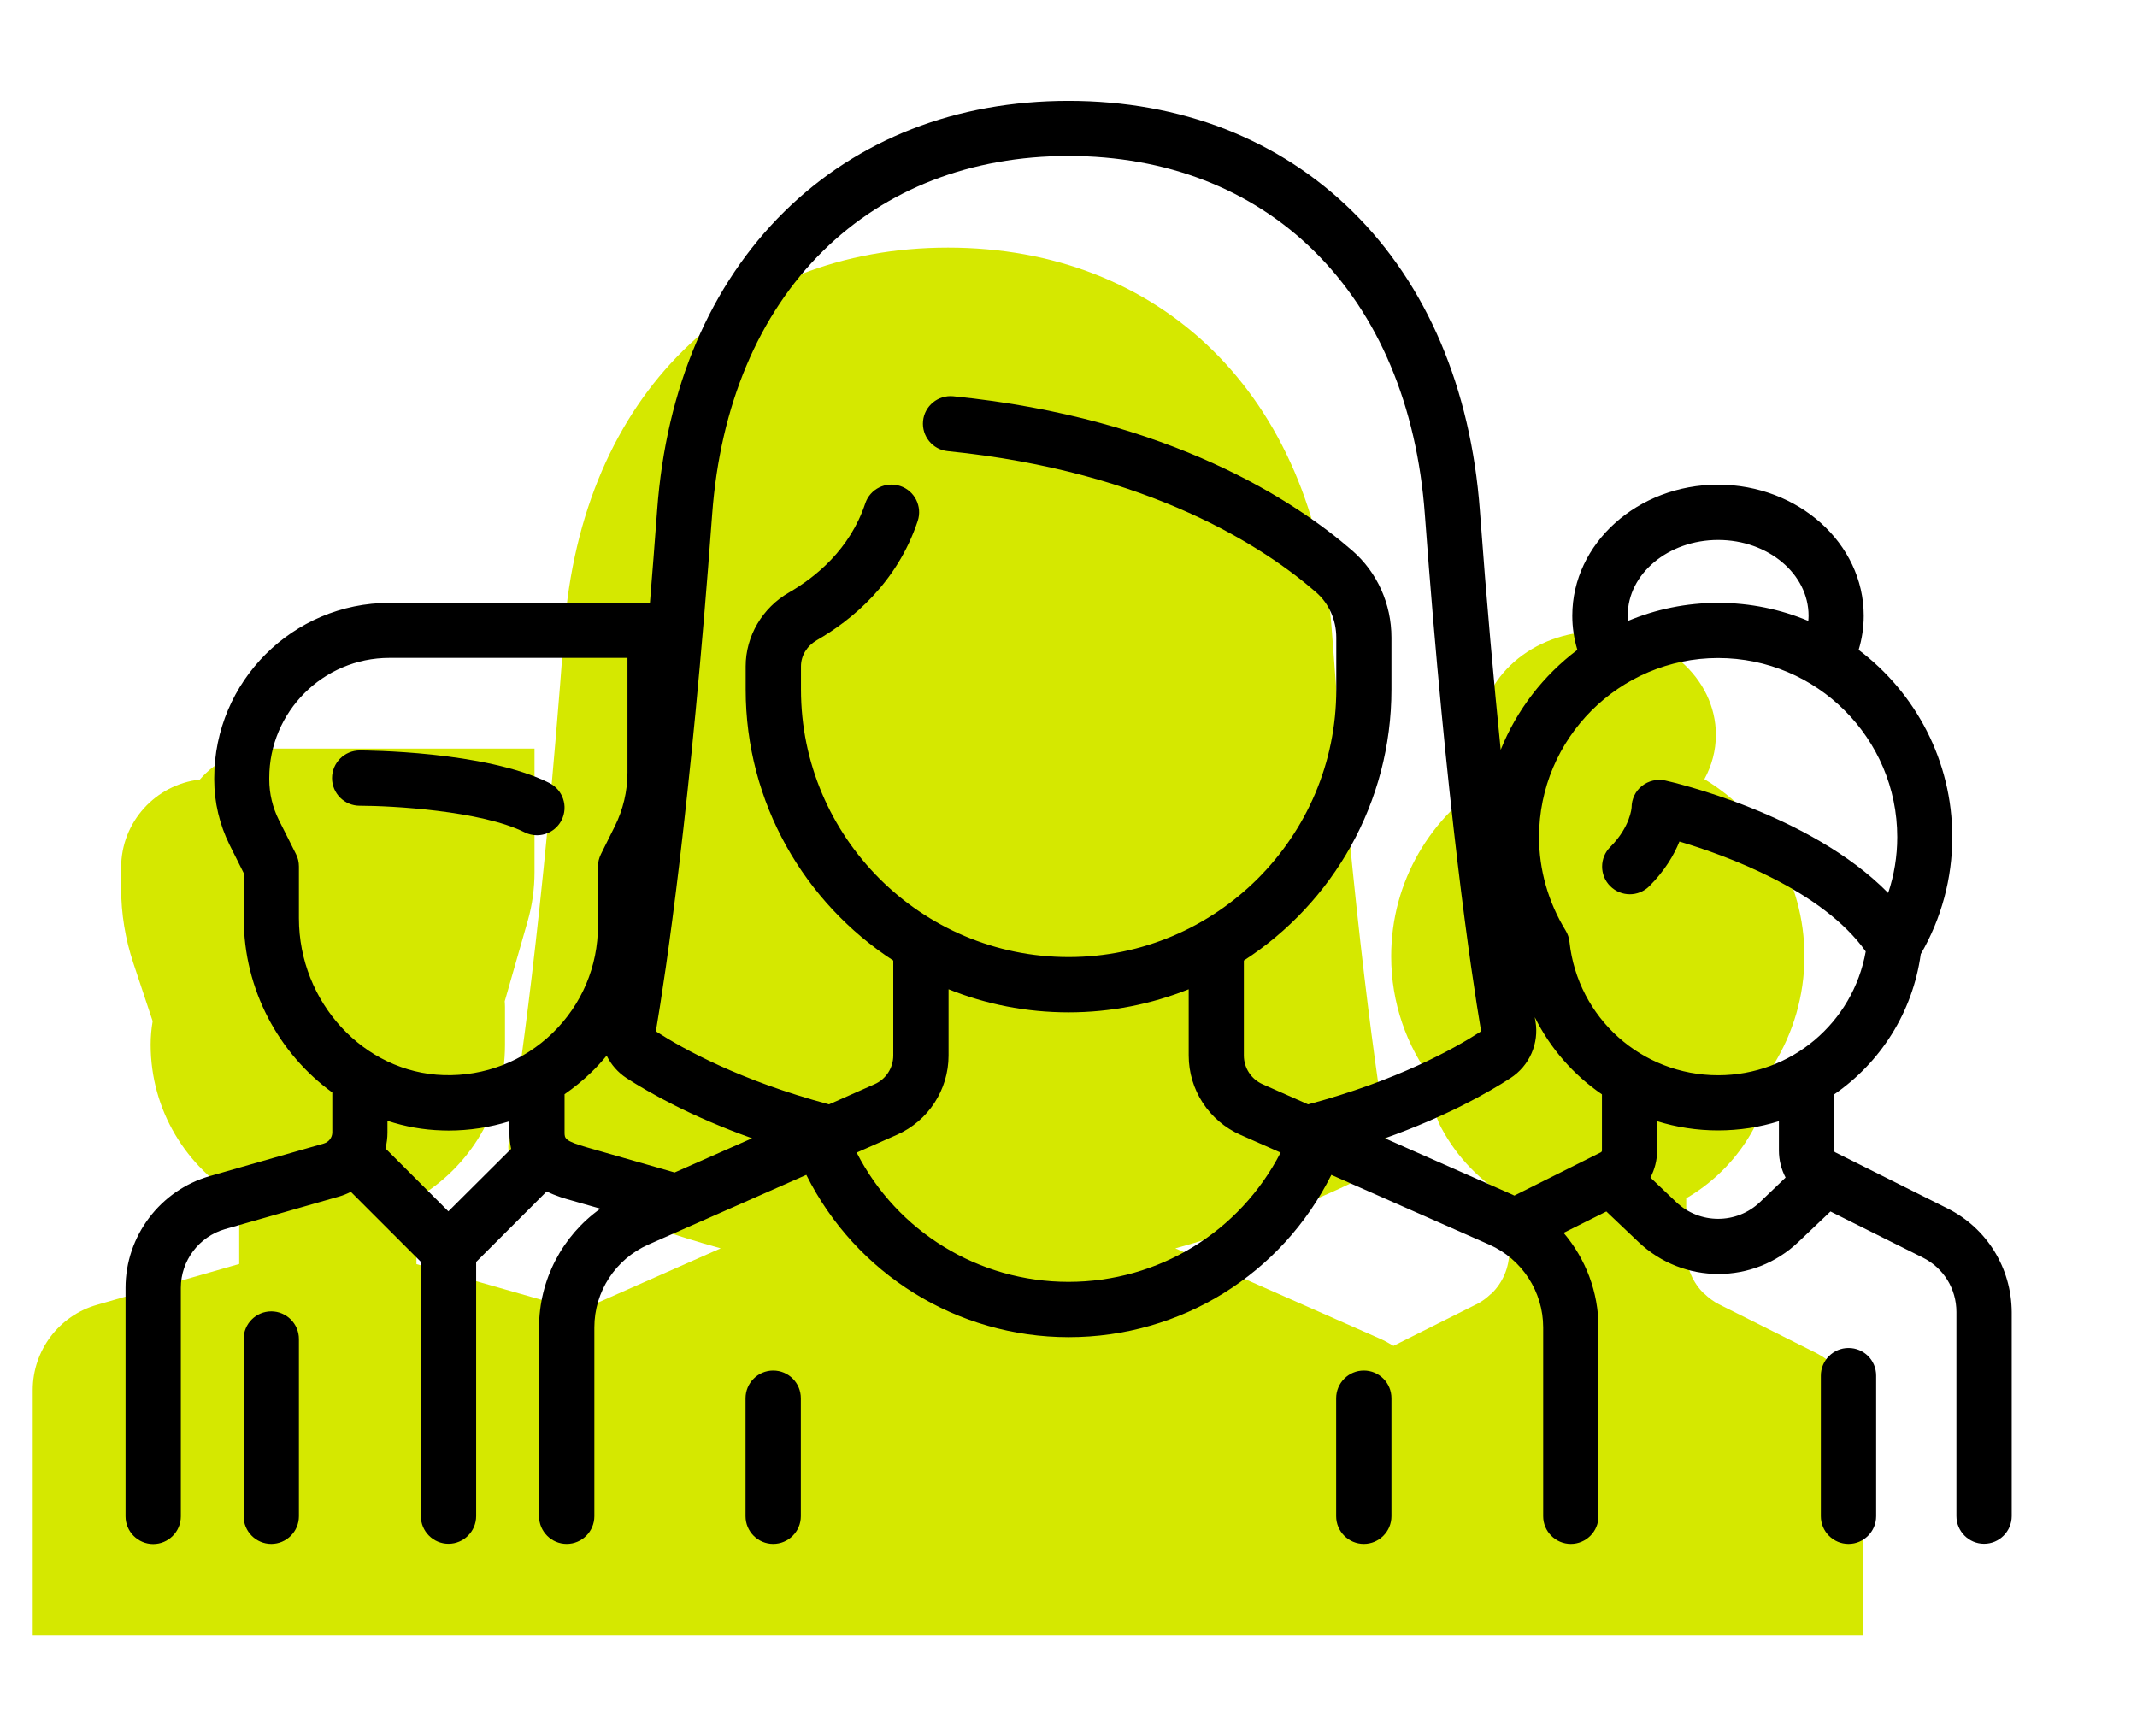
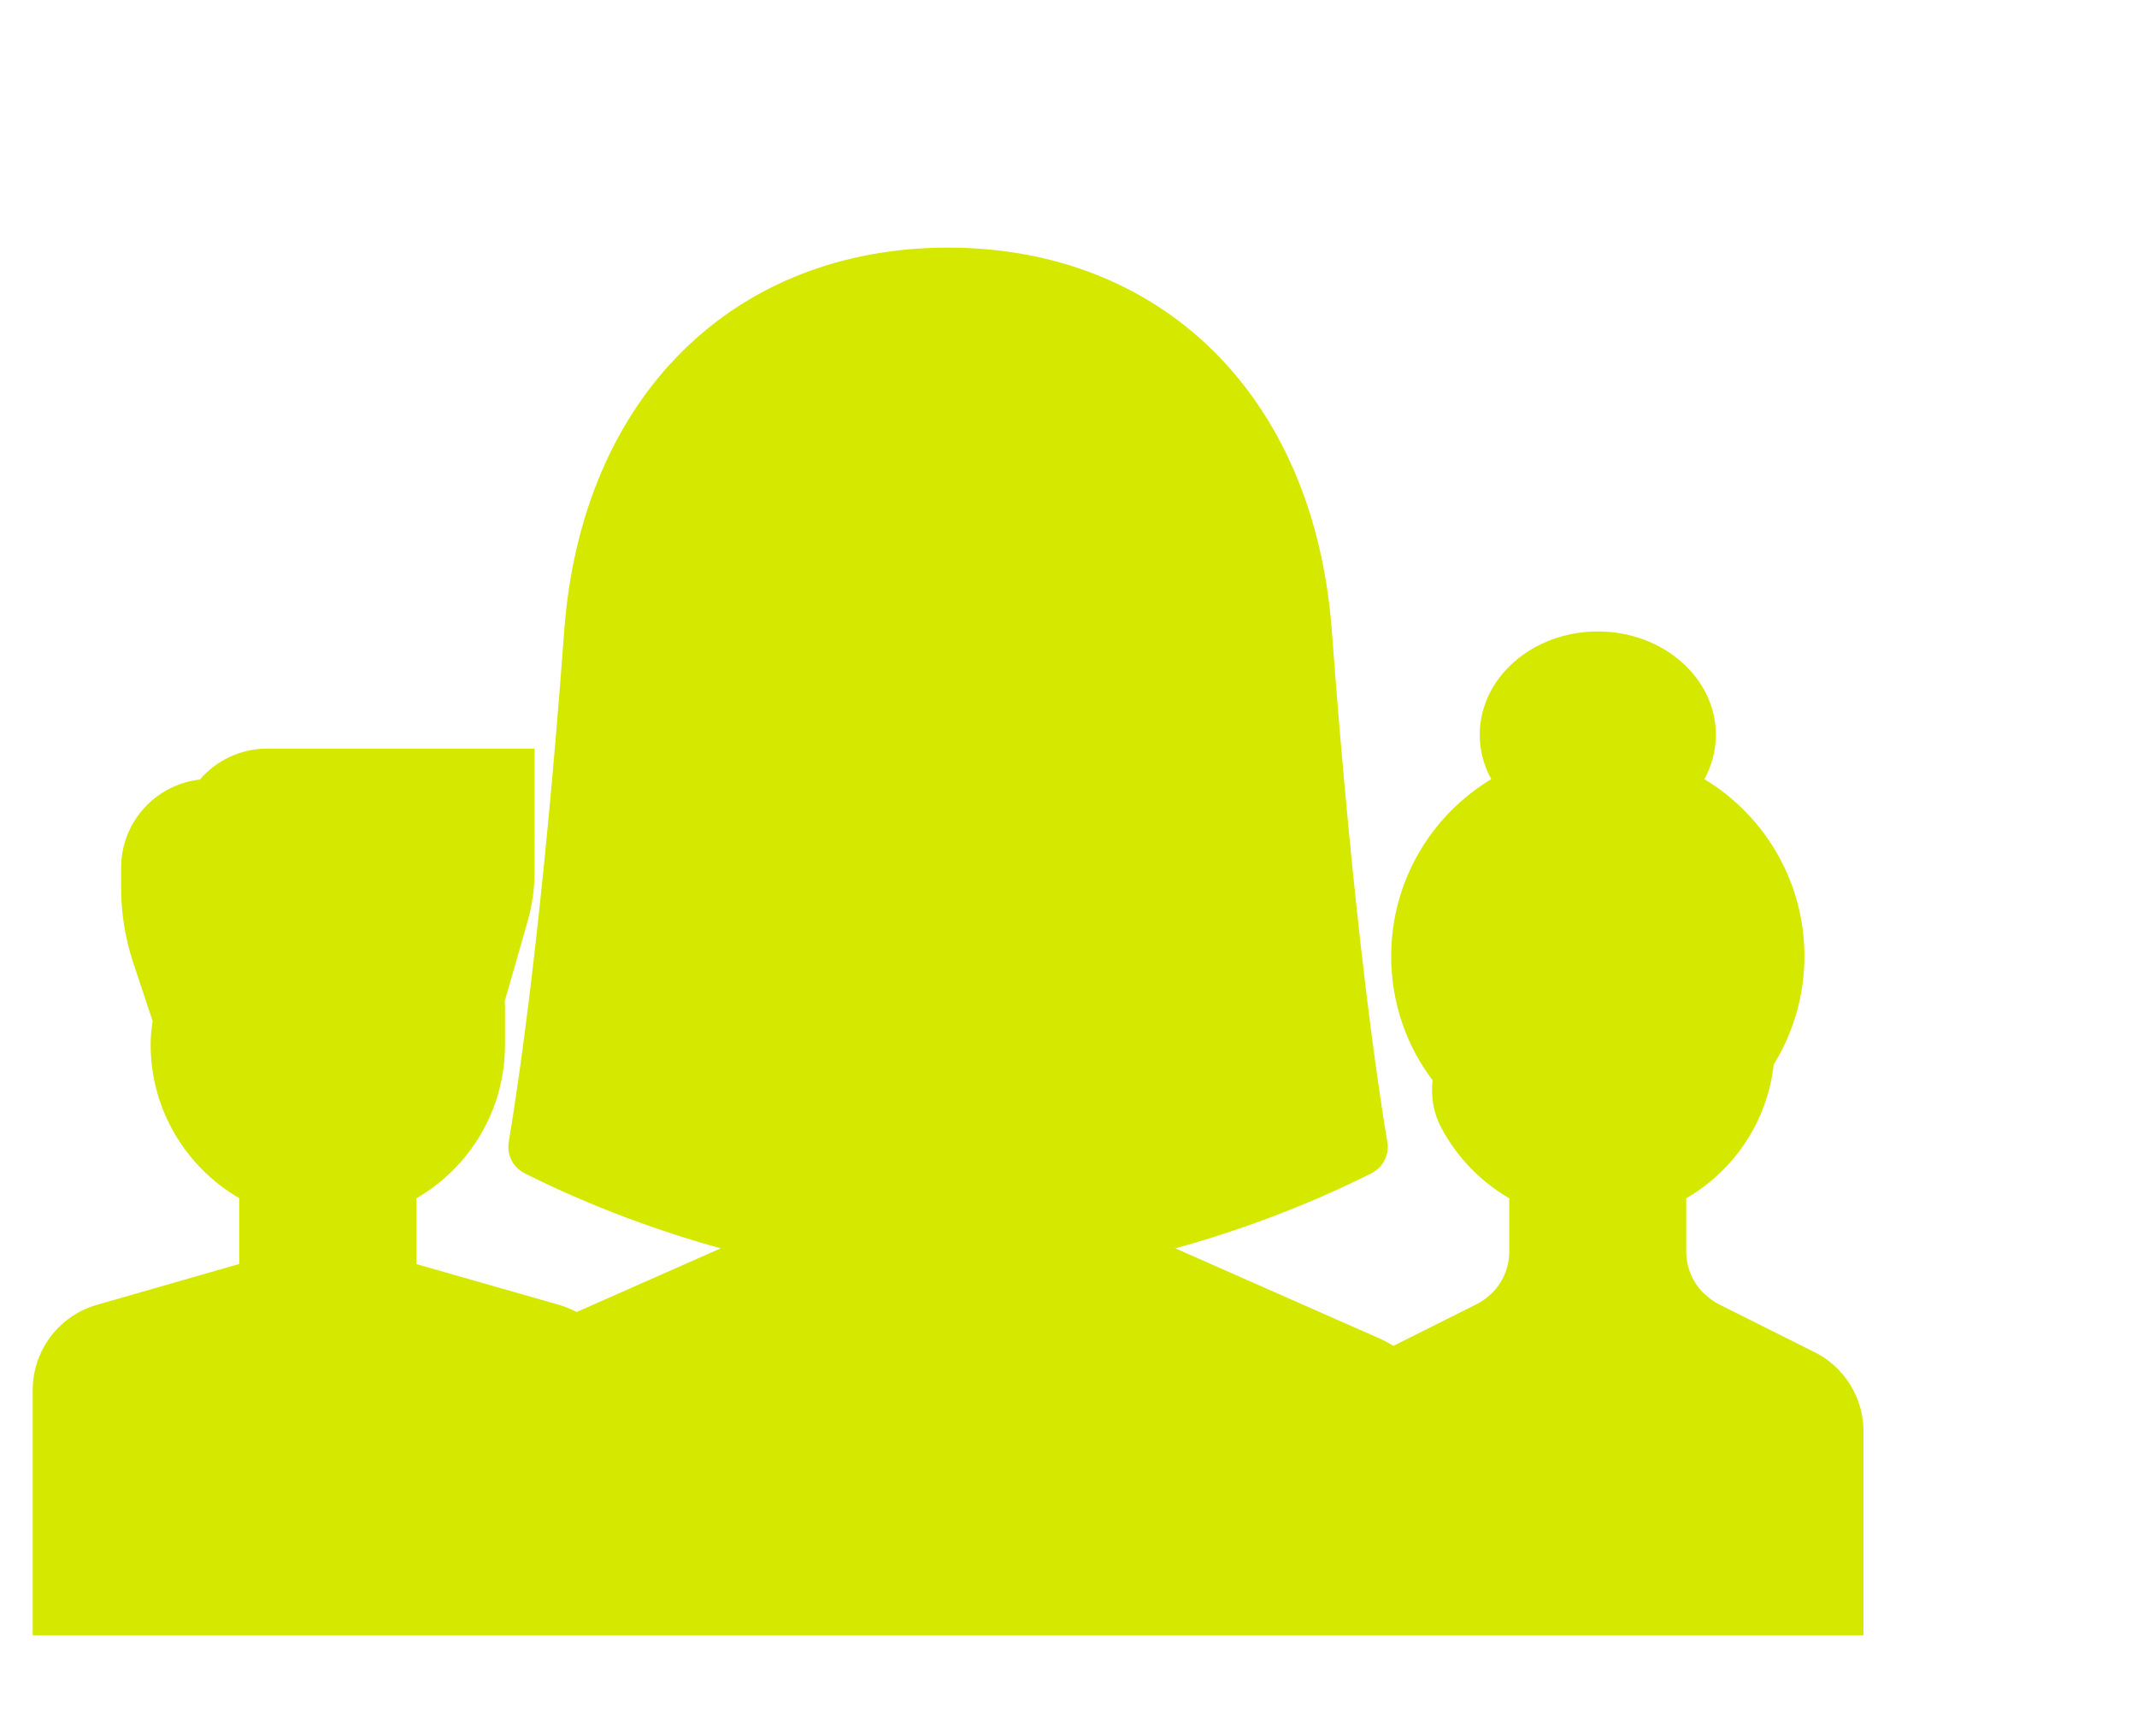
<svg xmlns="http://www.w3.org/2000/svg" viewBox="0 0 160 130">
  <path fill="#D5E800" d="M137.7,102.61c-0.52-0.55-1.14-1.02-1.85-1.37l-7.15-3.58c-0.41-0.21-0.77-0.48-1.09-0.79l-0.01,0.01 c-0.85-0.82-1.35-1.96-1.35-3.17l0-3.99c3.56-2.06,6.07-5.73,6.55-10.01c1.45-2.36,2.3-5.14,2.3-8.11c0-5.62-3-10.55-7.49-13.26 c0.55-1.01,0.86-2.13,0.86-3.32c0-4.27-3.96-7.74-8.84-7.74c-4.88,0-8.84,3.46-8.84,7.74c0,1.19,0.31,2.32,0.86,3.32 c-4.49,2.71-7.49,7.63-7.49,13.26c0,3.49,1.15,6.71,3.1,9.29c-0.14,1.21,0.06,2.46,0.67,3.59c1.17,2.18,2.93,4,5.07,5.24v3.99 c0,1.22-0.5,2.35-1.35,3.17l-0.01-0.01c-0.31,0.3-0.66,0.57-1.07,0.78c-0.01,0-0.02,0.01-0.03,0.01l-6.21,3.11 c-0.33-0.2-0.67-0.39-1.04-0.55l-15.29-6.75c6.87-1.89,12.23-4.38,14.68-5.62c0.87-0.44,1.35-1.38,1.19-2.34 c-0.69-4.1-2.53-16.38-4.15-38.23c-1.31-17.78-12.87-28.74-28.74-28.74c-15.87,0-27.43,10.96-28.74,28.74 c-1.61,21.85-3.46,34.13-4.15,38.23c-0.16,0.96,0.32,1.9,1.19,2.34c2.45,1.24,7.81,3.73,14.68,5.62l-10.79,4.77 c-0.41-0.22-0.85-0.41-1.32-0.54l-10.67-3.05v-4.93c3.96-2.29,6.63-6.58,6.63-11.49v-2.82c0-0.15-0.01-0.29-0.02-0.44l1.72-6.01 c0.34-1.19,0.51-2.42,0.51-3.66v-9.25h-20c-2.02,0-3.83,0.9-5.06,2.32c-3.31,0.37-5.89,3.18-5.89,6.59v1.55 c0,1.9,0.31,3.79,0.91,5.59l1.45,4.36c-0.1,0.58-0.15,1.17-0.15,1.76c0,4.91,2.67,9.19,6.63,11.49v4.93L7.26,97.7 c-2.85,0.81-4.81,3.42-4.81,6.38v18.37H33.4h13.27h61.9v0h30.95v0v-15.28v0C139.52,105.45,138.85,103.82,137.7,102.61z" />
-   <path d="M39.28,62.32c0.3,0.15,0.61,0.22,0.92,0.22c0.76,0,1.49-0.42,1.85-1.14c0.51-1.02,0.1-2.26-0.93-2.78 c-4.8-2.4-13.81-2.43-14.19-2.43c-1.14,0-2.07,0.93-2.07,2.07c0,1.14,0.93,2.07,2.07,2.07C29.27,60.33,36.02,60.69,39.28,62.32z" />
-   <path d="M57.89,102.62c-1.14,0-2.07,0.93-2.07,2.07v8.84c0,1.14,0.93,2.07,2.07,2.07c1.14,0,2.07-0.93,2.07-2.07v-8.84 C59.96,103.54,59.03,102.62,57.89,102.62z M102.11,102.62c-1.14,0-2.07,0.93-2.07,2.07v8.84c0,1.14,0.93,2.07,2.07,2.07 c1.14,0,2.07-0.93,2.07-2.07v-8.84C104.18,103.54,103.25,102.62,102.11,102.62z M20.31,98.19c-1.14,0-2.07,0.93-2.07,2.07v13.27 c0,1.14,0.93,2.07,2.07,2.07s2.07-0.93,2.07-2.07v-13.27C22.38,99.12,21.45,98.19,20.31,98.19z M145.79,90.47l-8.38-4.19 c-0.05-0.02-0.08-0.07-0.08-0.13l0-4.21c3.44-2.37,5.87-6.11,6.48-10.5c1.55-2.67,2.36-5.69,2.36-8.76 c0-5.72-2.76-10.82-7.01-14.02c0.25-0.83,0.38-1.69,0.38-2.56c0-5.41-4.9-9.81-10.91-9.81c-6.02,0-10.91,4.4-10.91,9.81 c0,0.88,0.13,1.73,0.38,2.56c-2.54,1.91-4.54,4.49-5.74,7.48c-0.51-5.04-1.05-10.99-1.56-17.93c-0.68-9.15-3.97-16.89-9.52-22.36 c-5.51-5.43-12.87-8.3-21.28-8.3c-8.41,0-15.77,2.87-21.28,8.3c-5.55,5.47-8.85,13.2-9.52,22.36c-0.18,2.43-0.36,4.73-0.54,6.93 h-19.5c-7.24,0-13.12,5.89-13.12,13.12v0.12c0,1.69,0.4,3.37,1.15,4.88l1.06,2.12v3.38c0,5.35,2.64,10.15,6.63,13.04v2.99 c0,0.38-0.26,0.72-0.63,0.83l-8.54,2.44c-3.72,1.06-6.31,4.5-6.31,8.37v17.11c0,1.14,0.93,2.07,2.07,2.07s2.07-0.93,2.07-2.07 V96.42c0-2.03,1.36-3.83,3.31-4.39l8.54-2.44c0.31-0.09,0.6-0.21,0.88-0.35l5.24,5.24v19.04c0,1.14,0.93,2.07,2.07,2.07 c1.14,0,2.07-0.93,2.07-2.07V94.49l5.28-5.28c0.71,0.35,1.41,0.55,1.92,0.69l2.1,0.6c-2.84,2.02-4.59,5.32-4.59,8.89v14.14 c0,1.14,0.93,2.07,2.07,2.07c1.14,0,2.07-0.93,2.07-2.07V99.39c0-2.68,1.58-5.11,4.04-6.2l11.83-5.22 c3.71,7.42,11.28,12.15,19.65,12.15c8.4,0,15.95-4.72,19.66-12.15l11.82,5.22c2.45,1.08,4.04,3.52,4.04,6.2v14.14 c0,1.14,0.93,2.07,2.07,2.07c1.14,0,2.07-0.93,2.07-2.07V99.39c0-2.65-0.96-5.14-2.61-7.08l3.2-1.6l2.4,2.28 c1.68,1.6,3.84,2.4,5.99,2.4c2.16,0,4.31-0.8,5.99-2.4l2.4-2.28l6.91,3.45c1.56,0.78,2.52,2.34,2.52,4.08v15.28 c0,1.14,0.93,2.07,2.07,2.07s2.07-0.93,2.07-2.07V98.25C150.6,94.93,148.76,91.95,145.79,90.47z M128.64,40.43 c3.74,0,6.77,2.54,6.77,5.67c0,0.13-0.01,0.26-0.02,0.39c-2.08-0.87-4.36-1.35-6.75-1.35c-2.39,0-4.67,0.48-6.75,1.35 c-0.01-0.13-0.02-0.26-0.02-0.39C121.86,42.97,124.9,40.43,128.64,40.43z M33.57,90.7l-4.71-4.71c0.1-0.39,0.15-0.79,0.15-1.2 v-0.87c1.3,0.43,2.67,0.68,4.09,0.72c0.16,0,0.32,0.01,0.48,0.01c1.57,0,3.1-0.24,4.56-0.69v0.83c0,0.45,0.05,0.86,0.13,1.23 L33.57,90.7z M33.23,80.5c-5.98-0.18-10.85-5.45-10.85-11.75v-3.87c0-0.32-0.07-0.64-0.22-0.93l-1.28-2.55 c-0.47-0.94-0.72-1.98-0.72-3.03v-0.12c0-4.95,4.03-8.99,8.99-8.99h17.83v8.59c0,1.39-0.33,2.78-0.95,4.02l-1.04,2.09 c-0.14,0.29-0.22,0.6-0.22,0.93v4.42c0,3.05-1.21,5.91-3.4,8.04C39.18,79.47,36.28,80.59,33.23,80.5z M50.51,87.79l-6.53-1.87 c-1.71-0.49-1.71-0.68-1.71-1.14l0-2.85c0.69-0.48,1.36-1.02,1.98-1.62c0.42-0.4,0.81-0.83,1.17-1.27c0.33,0.67,0.84,1.26,1.5,1.69 c1.66,1.07,4.79,2.86,9.39,4.5L50.51,87.79z M80,95.98c-6.73,0-12.83-3.76-15.86-9.68l3.01-1.33c2.35-1.04,3.87-3.37,3.87-5.94 v-4.96c2.78,1.12,5.81,1.73,8.99,1.73c3.17,0,6.21-0.62,8.99-1.73v4.96c0,2.57,1.52,4.9,3.87,5.94l3.01,1.33 C92.83,92.23,86.75,95.98,80,95.98z M97.94,82.69l-3.41-1.51c-0.85-0.38-1.4-1.22-1.4-2.15v-7.11c6.65-4.31,11.05-11.8,11.05-20.3 v-3.88c0-2.52-1.07-4.9-2.94-6.52c-4.16-3.61-13.56-9.92-29.87-11.55c-1.13-0.11-2.15,0.72-2.26,1.85 c-0.11,1.14,0.72,2.15,1.85,2.26c15.17,1.52,23.79,7.27,27.57,10.56c0.97,0.84,1.52,2.08,1.52,3.4v3.88 c0,11.05-8.99,20.04-20.04,20.04c-11.05,0-20.04-8.99-20.04-20.04v-1.73c0-0.79,0.44-1.52,1.18-1.95c2.59-1.49,6-4.25,7.56-8.93 c0.36-1.08-0.22-2.26-1.31-2.62c-1.08-0.36-2.26,0.22-2.62,1.31c-1.15,3.45-3.73,5.52-5.7,6.66c-2.01,1.15-3.25,3.28-3.25,5.53 v1.73c0,8.5,4.41,15.98,11.05,20.3v7.11c0,0.93-0.55,1.78-1.4,2.15l-3.41,1.51c-6.66-1.78-10.93-4.16-12.9-5.43 c-0.04-0.03-0.06-0.05-0.05-0.12c0.72-4.26,2.58-16.57,4.2-38.63c0.6-8.14,3.47-14.96,8.3-19.72c4.72-4.65,11.08-7.11,18.38-7.11 s13.66,2.46,18.38,7.11c4.83,4.76,7.7,11.57,8.3,19.72c1.63,22.06,3.48,34.36,4.2,38.63c0.01,0.07-0.01,0.09-0.05,0.12 C108.86,78.53,104.6,80.91,97.94,82.69z M119.94,86.15c0,0.05-0.03,0.1-0.08,0.13l-6.48,3.24c-0.08-0.04-0.15-0.08-0.23-0.11 l-9.46-4.18c4.6-1.64,7.73-3.42,9.39-4.5c1.43-0.92,2.17-2.6,1.88-4.28c-0.02-0.09-0.03-0.19-0.05-0.29 c1.16,2.34,2.9,4.32,5.03,5.78V86.15z M131.78,90c-1.76,1.68-4.52,1.68-6.29,0l-1.92-1.83c0.32-0.61,0.5-1.3,0.5-2.02v-2.2 c1.44,0.45,2.98,0.69,4.56,0.69c1.59,0,3.12-0.24,4.56-0.69l0,2.2c0,0.72,0.18,1.41,0.5,2.02L131.78,90z M128.64,80.51 c-5.73,0-10.51-4.29-11.13-9.98c-0.03-0.3-0.13-0.6-0.29-0.86c-1.3-2.12-1.99-4.54-1.99-6.99c0-7.39,6.01-13.41,13.41-13.41 c7.39,0,13.41,6.01,13.41,13.41c0,1.43-0.23,2.84-0.68,4.18c-5.87-5.97-16.21-8.31-16.7-8.42c-0.61-0.13-1.25,0.02-1.74,0.41 c-0.49,0.39-0.77,0.99-0.77,1.61c0,0.01-0.09,1.45-1.6,2.96c-0.81,0.81-0.81,2.12,0,2.93c0.81,0.81,2.12,0.81,2.93,0 c1.16-1.16,1.85-2.34,2.25-3.34c3.48,1.03,10.7,3.65,13.95,8.23C138.74,76.57,134.12,80.51,128.64,80.51z M138.4,100.93 c-1.14,0-2.07,0.93-2.07,2.07v10.53c0,1.14,0.93,2.07,2.07,2.07s2.07-0.93,2.07-2.07V103C140.47,101.85,139.55,100.93,138.4,100.93 z" />
</svg>